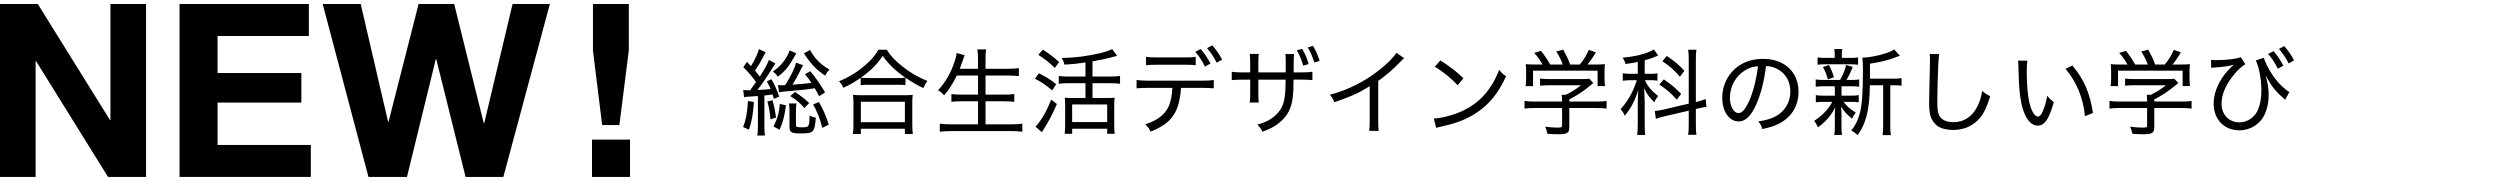
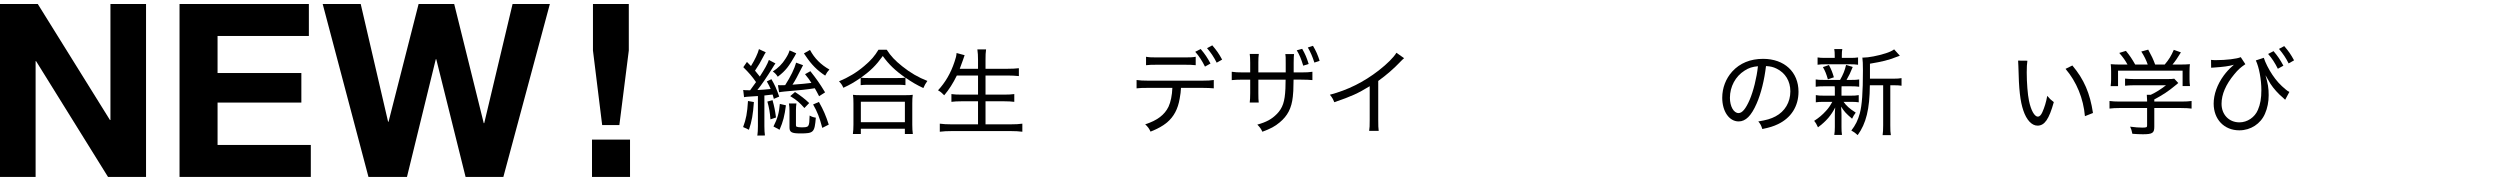
<svg xmlns="http://www.w3.org/2000/svg" version="1.1" id="レイヤー_1" x="0px" y="0px" width="320px" height="23.157px" viewBox="0 0 320 23.157" style="enable-background:new 0 0 320 23.157;" xml:space="preserve">
  <g>
    <g>
      <g>
        <path d="M4.836,0.512l9.238,14.849h0.062V0.512h4.557v22.134h-4.867L4.619,7.828     H4.558v14.818H0V0.512H4.836z" />
        <path d="M39.535,0.512v4.092h-11.688v4.743h10.727v3.782H27.848v5.425h11.936v4.092     H22.98V0.512H39.535z" />
        <path d="M59.594,22.646l-3.751-15.066H55.781l-3.689,15.066h-4.929l-5.859-22.134h4.867     l3.503,15.066h0.062l3.844-15.066h4.557l3.782,15.252h0.062l3.628-15.252h4.773     l-5.952,22.134H59.594z" />
        <path d="M80.643,17.872v4.774h-4.867V17.872H80.643z M79.278,16.012H77.078     l-1.179-9.548V0.512h4.588v5.952L79.278,16.012z" />
      </g>
    </g>
    <g>
      <g>
        <path d="M96.498,13.06c-0.108,1.56-0.264,2.471-0.636,3.55l-0.743-0.348     c0.383-1.02,0.527-1.799,0.623-3.334L96.498,13.06z M96.018,11.549     c0.371-0.492,0.371-0.492,0.755-1.043c-0.516-0.744-0.887-1.164-1.631-1.907     l0.468-0.671c0.252,0.252,0.324,0.335,0.516,0.527     c0.492-0.792,0.888-1.631,1.02-2.17l0.876,0.419     c-0.12,0.156-0.133,0.18-0.349,0.6c-0.335,0.66-0.575,1.056-1.031,1.739     c0.288,0.336,0.336,0.396,0.612,0.755c0.623-0.959,0.971-1.583,1.163-2.123     l0.84,0.444c-0.12,0.156-0.181,0.251-0.36,0.552     c-0.695,1.127-1.439,2.219-1.955,2.854c0.66-0.036,0.983-0.06,1.703-0.132     c-0.144-0.324-0.204-0.468-0.491-0.971l0.587-0.288     c0.42,0.708,0.684,1.307,0.996,2.231l-0.684,0.288     c-0.072-0.288-0.096-0.36-0.156-0.552c-0.611,0.072-0.611,0.072-1.056,0.12     v3.922c0,0.504,0.024,0.875,0.072,1.199l-0.972,0.012     c0.048-0.348,0.072-0.744,0.072-1.211v-3.85     c-0.384,0.024-0.6,0.036-0.936,0.06c-0.527,0.036-0.611,0.036-0.84,0.084     l-0.107-0.923c0.252,0.036,0.348,0.036,0.6,0.036c0,0,0.048,0,0.096,0H96.018z      M98.884,12.82c0.228,0.84,0.323,1.295,0.443,2.219l-0.707,0.24     C98.537,14.307,98.453,13.827,98.224,13L98.884,12.82z M101.918,6.823     c-0.06,0.108-0.084,0.132-0.18,0.336c-0.276,0.503-0.696,1.163-0.983,1.523     c-0.336,0.408-0.612,0.684-1.199,1.14c-0.204-0.312-0.349-0.468-0.636-0.672     c0.684-0.444,1.211-0.959,1.631-1.643c0.3-0.468,0.407-0.708,0.516-1.056     L101.918,6.823z M99.004,16.19c0.516-1.02,0.72-1.739,0.815-2.89l0.779,0.18     c-0.168,1.332-0.359,2.087-0.815,3.13L99.004,16.19z M104.845,12.316     c-0.265-0.516-0.349-0.672-0.552-1.02c-1.199,0.18-1.535,0.216-3.886,0.419     c-0.336,0.036-0.444,0.048-0.684,0.096l-0.145-0.912     c0.156,0.012,0.24,0.012,0.36,0.012c0.144,0,0.191,0,0.563-0.012     c0.731-1.151,1.175-2.075,1.403-2.878l0.888,0.324     c-0.804,1.583-0.984,1.919-1.355,2.495c1.211-0.096,1.69-0.132,2.423-0.228     c-0.24-0.384-0.396-0.6-0.816-1.116l0.684-0.384     c0.792,1.008,1.164,1.523,1.884,2.71L104.845,12.316z M101.943,13.24     c-0.036,0.252-0.061,0.54-0.061,0.875v1.871c0,0.144,0.012,0.192,0.084,0.228     c0.084,0.048,0.312,0.084,0.588,0.084c1.02,0,1.031-0.024,1.079-1.511     c0.264,0.156,0.479,0.228,0.792,0.276c-0.156,1.895-0.276,2.015-1.979,2.015     c-1.127,0-1.391-0.156-1.391-0.78v-2.099c0-0.36-0.024-0.647-0.072-0.959     H101.943z M101.762,11.776c0.756,0.492,1.308,0.924,1.812,1.416l-0.612,0.635     c-0.6-0.684-0.983-1.019-1.811-1.523L101.762,11.776z M103.681,6.392     c0.564,1.067,1.403,1.907,2.483,2.506c-0.229,0.24-0.36,0.432-0.54,0.78     c-1.008-0.66-1.751-1.403-2.482-2.495c-0.132-0.192-0.156-0.228-0.24-0.348     L103.681,6.392z M104.821,13.048c0.6,1.079,0.888,1.751,1.26,2.902     l-0.828,0.42c-0.348-1.319-0.636-2.063-1.175-2.999L104.821,13.048z" />
        <path d="M110.166,9.965c-0.888,0.6-1.332,0.864-2.219,1.271     c-0.132-0.324-0.252-0.504-0.552-0.828c1.188-0.492,2.255-1.127,3.238-1.967     c0.852-0.72,1.319-1.259,1.811-2.075h1.056     c0.516,0.803,1.056,1.379,1.991,2.123c1.007,0.815,2.074,1.427,3.214,1.871     c-0.228,0.324-0.359,0.54-0.516,0.912c-0.863-0.408-1.463-0.756-2.291-1.332     v0.959c-0.264-0.036-0.575-0.048-1.031-0.048h-3.742     c-0.372,0-0.684,0.012-0.959,0.048V9.965z M109.169,17.149     c0.048-0.384,0.072-0.72,0.072-1.199v-2.699c0-0.456-0.012-0.779-0.06-1.115     c0.252,0.036,0.516,0.048,0.959,0.048h5.733c0.443,0,0.707-0.012,0.959-0.048     c-0.048,0.324-0.06,0.636-0.06,1.115v2.699c0,0.492,0.023,0.839,0.071,1.199     h-1.02v-0.671h-5.637v0.671H109.169z M114.867,9.989     c0.468,0,0.768-0.012,1.02-0.048c-1.308-0.912-2.123-1.703-2.891-2.771     c-0.852,1.188-1.559,1.895-2.807,2.771c0.229,0.036,0.528,0.048,0.947,0.048     H114.867z M110.189,15.638h5.637v-2.614h-5.637V15.638z" />
        <path d="M122.477,9.666c-0.504,1.02-0.983,1.775-1.619,2.531     c-0.348-0.36-0.456-0.444-0.792-0.636c0.936-1.007,1.631-2.195,2.111-3.646     c0.18-0.503,0.239-0.779,0.264-1.127l1.031,0.276     c-0.096,0.24-0.132,0.348-0.228,0.66c-0.061,0.192-0.264,0.731-0.396,1.08     h2.339V7.639c0-0.528-0.023-0.863-0.084-1.319h1.115     c-0.06,0.396-0.071,0.768-0.071,1.319v1.164h2.83     c0.563,0,1.02-0.024,1.439-0.072V9.738c-0.492-0.048-0.888-0.072-1.415-0.072     h-2.854v2.447h2.339c0.587,0,1.007-0.024,1.343-0.072v0.995     c-0.359-0.048-0.779-0.072-1.343-0.072h-2.339v2.95h3.226     c0.624,0,1.056-0.024,1.487-0.084v1.032c-0.516-0.06-0.863-0.084-1.463-0.084     h-7.604c-0.588,0-0.996,0.024-1.499,0.084v-1.032     c0.455,0.06,0.887,0.084,1.475,0.084h3.418v-2.95h-2.087     c-0.563,0-0.971,0.024-1.319,0.072v-0.995c0.336,0.048,0.708,0.072,1.308,0.072     h2.099V9.666H122.477z" />
-         <path d="M132.978,9.378c0.983,0.503,1.319,0.708,2.219,1.391l-0.516,0.804     c-0.779-0.672-1.331-1.043-2.206-1.5L132.978,9.378z M135.281,13.312     c-0.563,1.332-1.163,2.435-1.919,3.61l-0.815-0.708     c0.12-0.12,0.216-0.228,0.384-0.443c0.647-0.864,1.067-1.644,1.619-3.022     L135.281,13.312z M133.494,6.355c0.924,0.612,1.416,0.983,2.075,1.595     l-0.552,0.744c-0.707-0.696-1.127-1.032-2.11-1.679L133.494,6.355z      M138.939,7.999c-0.936,0.144-1.787,0.228-2.687,0.276     c-0.084-0.324-0.156-0.516-0.348-0.852c1.679-0.024,3.334-0.24,4.978-0.636     c0.72-0.18,1.104-0.312,1.475-0.503l0.636,0.863     c-0.144,0.036-0.144,0.036-0.443,0.12c-0.66,0.18-1.487,0.36-2.711,0.587     v1.943h2.279c0.539,0,0.923-0.024,1.247-0.072v0.996     c-0.36-0.048-0.731-0.072-1.247-0.072h-2.279v1.895h1.907     c0.42,0,0.708-0.012,0.924-0.048c-0.036,0.252-0.049,0.588-0.049,1.091v2.363     c0,0.479,0.024,0.899,0.061,1.175h-0.96v-0.647h-4.485v0.647h-0.959     c0.036-0.324,0.06-0.708,0.06-1.188v-2.398c0-0.408-0.012-0.731-0.048-1.043     c0.252,0.036,0.504,0.048,0.899,0.048h1.751v-1.895h-2.171     c-0.468,0-0.899,0.024-1.247,0.072V9.726c0.312,0.048,0.731,0.072,1.235,0.072     h2.183V7.999z M137.236,15.626h4.485V13.372h-4.485V15.626z" />
        <path d="M151.167,11.249c-0.012,0.384-0.071,0.863-0.168,1.379     c-0.228,1.332-0.743,2.303-1.619,3.046c-0.539,0.444-1.127,0.78-2.11,1.175     c-0.204-0.432-0.324-0.587-0.684-0.936c1.535-0.492,2.482-1.211,2.986-2.254     c0.275-0.588,0.455-1.463,0.491-2.411h-3.106c-0.731,0-1.043,0.012-1.475,0.06     v-1.067c0.456,0.06,0.791,0.084,1.487,0.084h6.908     c0.707,0,1.079-0.024,1.487-0.084v1.067c-0.372-0.036-0.84-0.06-1.476-0.06     H151.167z M146.693,7.267c0.408,0.072,0.696,0.084,1.476,0.084h3.394     c0.792,0,1.08-0.012,1.487-0.084v1.079c-0.335-0.048-0.852-0.06-1.475-0.06     h-3.418c-0.72,0-1.104,0.012-1.464,0.06V7.267z M153.685,6.271     c0.564,0.672,0.84,1.08,1.26,1.859l-0.708,0.396     c-0.372-0.744-0.755-1.343-1.247-1.895L153.685,6.271z M155.172,5.804     c0.563,0.66,0.828,1.031,1.26,1.823l-0.696,0.396     c-0.348-0.695-0.707-1.235-1.235-1.859L155.172,5.804z" />
        <path d="M164.571,9.27V8.13c0-0.828,0-0.923-0.048-1.211h1.115     c-0.036,0.312-0.036,0.312-0.048,1.127v1.224h0.959     c0.756,0,0.996-0.024,1.439-0.084v1.067c-0.408-0.036-0.743-0.06-1.427-0.06     h-0.984c-0.023,1.427-0.035,1.703-0.096,2.183     c-0.155,1.463-0.659,2.447-1.69,3.298c-0.6,0.504-1.164,0.804-2.207,1.188     c-0.18-0.384-0.288-0.54-0.647-0.912c1.175-0.324,1.858-0.708,2.494-1.355     c0.756-0.768,1.031-1.595,1.104-3.274c0.012-0.276,0.012-0.36,0.024-1.127     h-3.49v1.727c0,0.563,0.012,0.923,0.048,1.199h-1.151     c0.036-0.3,0.06-0.671,0.06-1.199v-1.727h-0.936     c-0.671,0-0.983,0.024-1.427,0.06V9.186c0.468,0.06,0.695,0.084,1.451,0.084     h0.911V8.011c0-0.456-0.023-0.852-0.06-1.104h1.163     c-0.048,0.312-0.06,0.636-0.06,1.091v1.271H164.571z M166.681,6.248     c0.396,0.708,0.564,1.091,0.828,1.943L166.813,8.406     c-0.275-0.899-0.468-1.367-0.827-1.967L166.681,6.248z M168.061,5.864     c0.396,0.671,0.611,1.164,0.852,1.919l-0.672,0.228     c-0.252-0.792-0.504-1.355-0.84-1.931L168.061,5.864z" />
        <path d="M179.725,7.447c-0.181,0.156-0.24,0.204-0.433,0.408     c-0.863,0.912-1.811,1.739-2.878,2.507v4.977c0,0.732,0.012,1.08,0.06,1.416     h-1.223c0.06-0.372,0.071-0.648,0.071-1.403v-4.318     c-1.535,0.936-2.303,1.284-4.533,2.051c-0.18-0.444-0.264-0.588-0.563-0.959     c2.278-0.6,4.329-1.619,6.248-3.106c1.092-0.852,1.932-1.691,2.268-2.267     L179.725,7.447z" />
-         <path d="M183.522,15.17c0.959-0.036,2.398-0.408,3.514-0.899     c2.291-1.02,3.874-2.758,4.857-5.337c0.336,0.42,0.468,0.552,0.888,0.828     c-0.983,2.135-2.099,3.526-3.706,4.617c-1.224,0.84-2.566,1.367-4.497,1.799     c-0.384,0.084-0.48,0.108-0.744,0.192L183.522,15.17z M184.362,7.735     c1.331,0.852,2.074,1.427,2.95,2.279l-0.731,0.899     c-0.899-0.959-1.859-1.739-2.927-2.375L184.362,7.735z" />
-         <path d="M200.871,16.226c0,0.804-0.24,0.959-1.475,0.959     c-0.312,0-0.912-0.024-1.332-0.06c-0.084-0.432-0.145-0.6-0.287-0.912     c0.646,0.084,1.102,0.12,1.559,0.12c0.539,0,0.611-0.036,0.611-0.276v-2.231     h-3.502c-0.553,0-0.948,0.024-1.307,0.072v-0.972     C195.509,12.976,195.918,13,196.445,13h3.502v-0.168     c0-0.24-0.012-0.456-0.035-0.696h0.502c0.744-0.36,1.236-0.671,1.955-1.223     h-4.09c-0.418,0-0.826,0.024-1.15,0.06v-0.912     c0.324,0.036,0.732,0.06,1.176,0.06h4.221c0.443,0,0.684-0.012,0.9-0.048     l0.516,0.552c-0.168,0.132-0.168,0.132-0.42,0.348     c-0.84,0.695-1.572,1.187-2.65,1.751V13H204.312     c0.564,0,0.959-0.024,1.332-0.072v0.972c-0.324-0.048-0.768-0.072-1.332-0.072     h-3.441V16.226z M197.441,8.262c-0.312-0.563-0.529-0.875-1.057-1.487l0.852-0.264     c0.504,0.612,0.756,0.996,1.188,1.751h1.607     c-0.191-0.551-0.443-1.079-0.828-1.667l0.889-0.24     c0.443,0.815,0.635,1.211,0.887,1.907h1.223     c0.541-0.635,0.828-1.115,1.164-1.883l0.912,0.324     c-0.42,0.696-0.721,1.127-1.08,1.559h0.816c0.73,0,0.971-0.012,1.414-0.048     c-0.035,0.288-0.047,0.54-0.047,0.983v0.959c0,0.3,0.023,0.576,0.059,0.864     h-0.947V9.042h-8.264v1.979h-0.947c0.036-0.276,0.06-0.552,0.06-0.864V9.198     c0-0.444-0.012-0.695-0.048-0.983c0.492,0.036,0.708,0.048,1.392,0.048H197.441     z" />
-         <path d="M209.633,7.927c-0.516,0.108-0.779,0.156-1.559,0.264     c-0.107-0.348-0.156-0.468-0.371-0.804c1.57-0.168,2.555-0.384,3.49-0.792     c0.215-0.084,0.383-0.18,0.502-0.264l0.553,0.779     c-0.072,0.024-0.072,0.024-0.24,0.096c-0.359,0.168-0.947,0.36-1.486,0.516     V9.45h0.768c0.395,0,0.611-0.012,0.863-0.06v0.936     c-0.275-0.048-0.516-0.06-0.863-0.06h-0.744     c0.383,0.816,0.852,1.379,1.691,2.027c-0.229,0.276-0.312,0.408-0.492,0.804     c-0.707-0.72-0.947-1.067-1.295-1.823c0.012,0.216,0.035,0.803,0.072,1.763     v2.819c0,0.635,0.012,0.983,0.059,1.415h-1.02     c0.049-0.42,0.072-0.84,0.072-1.415v-2.531c0-0.396,0.025-1.056,0.061-1.811     c-0.396,1.319-0.875,2.255-1.715,3.298c-0.191-0.408-0.275-0.54-0.539-0.84     c0.623-0.684,1.078-1.367,1.51-2.255c0.24-0.516,0.457-1.067,0.564-1.451     h-0.744c-0.42,0-0.719,0.024-1.055,0.072V9.378     c0.311,0.048,0.611,0.072,1.066,0.072h0.852V7.927z M216.158,7.663     c0-0.66-0.025-0.983-0.072-1.295h1.055c-0.059,0.384-0.072,0.684-0.072,1.283     v5.397l0.121-0.024c0.539-0.132,0.828-0.216,1.139-0.348l0.096,1.008     c-0.322,0.036-0.684,0.108-1.139,0.216l-0.217,0.048v1.979     c0,0.612,0.014,0.983,0.072,1.331h-1.055c0.047-0.335,0.072-0.647,0.072-1.355     v-1.739l-3.082,0.72c-0.445,0.108-0.852,0.216-1.129,0.324l-0.131-1.007     c0.264-0.012,0.66-0.072,1.139-0.18l3.203-0.755V7.663z M212.967,10.157     c1.068,0.744,1.488,1.104,2.219,1.859l-0.551,0.743     c-0.816-0.899-1.271-1.295-2.242-1.931L212.967,10.157z M213.352,7.159     c1.008,0.684,1.607,1.199,2.254,1.907L215.031,9.822     c-0.744-0.875-1.297-1.355-2.244-1.979L213.352,7.159z" />
        <path d="M227.27,14.895c1.199-0.635,1.895-1.811,1.895-3.202     c0-1.307-0.635-2.362-1.773-2.914c-0.42-0.204-0.756-0.288-1.344-0.324     c-0.205,1.763-0.637,3.526-1.199,4.797c-0.684,1.571-1.404,2.291-2.303,2.291     c-1.211,0-2.1-1.283-2.1-3.034c0-1.248,0.457-2.447,1.283-3.358     c0.973-1.067,2.314-1.619,3.947-1.619c2.721,0,4.533,1.679,4.533,4.21     c0,1.859-0.947,3.346-2.627,4.149c-0.576,0.276-1.08,0.432-2.004,0.624     c-0.154-0.479-0.238-0.635-0.516-0.971     C226.107,15.375,226.682,15.207,227.27,14.895z M223.301,9.042     c-1.164,0.731-1.871,2.051-1.871,3.478c0,1.091,0.479,1.955,1.104,1.955     c0.467,0,0.922-0.552,1.414-1.679c0.48-1.115,0.912-2.831,1.068-4.317     C224.32,8.538,223.828,8.694,223.301,9.042z" />
        <path d="M233.43,11.045c-0.455,0-0.744,0.012-1.02,0.06v-0.936     c0.289,0.048,0.527,0.06,1.02,0.06h2.1     c0.395-0.696,0.6-1.2,0.768-1.919l0.852,0.264     c-0.264,0.672-0.504,1.164-0.793,1.655h0.6c0.48,0,0.732-0.012,1.02-0.06     v0.936c-0.336-0.048-0.562-0.06-1.02-0.06h-1.234     c-0.012,0.144-0.012,0.204-0.012,0.288v0.912h1.199     c0.443,0,0.684-0.012,1.008-0.072v0.923c-0.301-0.048-0.527-0.06-1.008-0.06     h-0.936c0.371,0.516,0.768,0.875,1.559,1.379     c-0.215,0.288-0.311,0.456-0.467,0.78c-0.793-0.684-0.984-0.888-1.404-1.547     c0.037,0.563,0.049,0.72,0.049,1.02V16.25c0,0.408,0.012,0.696,0.061,1.02     h-0.984c0.049-0.3,0.072-0.612,0.072-1.007v-1.559     c0-0.276,0.012-0.54,0.047-0.948c-0.539,1.043-1.162,1.763-2.205,2.542     c-0.145-0.335-0.289-0.587-0.492-0.827c0.6-0.384,1.055-0.768,1.51-1.271     c0.35-0.384,0.504-0.612,0.816-1.164h-1.092c-0.504,0-0.707,0.012-1.02,0.06     v-0.923c0.301,0.06,0.527,0.072,1.045,0.072h1.391v-0.912     c0-0.096-0.012-0.156-0.023-0.288H233.43z M236.787,7.411     c0.518,0,0.744-0.012,1.045-0.06v0.936c-0.348-0.048-0.564-0.06-1.057-0.06     h-3.07c-0.504,0-0.73,0.012-1.055,0.06V7.351     c0.264,0.048,0.527,0.06,1.08,0.06h1.115V7.135     c0-0.396-0.012-0.564-0.061-0.852h1.031c-0.047,0.251-0.061,0.432-0.061,0.839     v0.288H236.787z M233.969,10.157c-0.203-0.708-0.348-1.055-0.635-1.571     l0.768-0.264c0.312,0.588,0.443,0.924,0.635,1.571L233.969,10.157z M242.293,10.073     c0.527,0,0.816-0.024,1.104-0.072v0.972c-0.301-0.048-0.553-0.06-1.043-0.06     h-0.396v5.121c0,0.636,0.012,0.947,0.072,1.259h-1.055     c0.047-0.348,0.07-0.647,0.07-1.259v-5.121h-1.703     c-0.023,3.058-0.479,4.893-1.559,6.38c-0.324-0.288-0.467-0.396-0.814-0.588     c0.516-0.647,0.852-1.319,1.09-2.207c0.277-1.056,0.396-2.639,0.396-5.505     c0-0.78-0.023-1.271-0.072-1.619c0.049,0,0.084,0,0.096,0     c0.684,0,1.883-0.228,2.891-0.552c0.48-0.156,0.805-0.3,1.08-0.504     l0.73,0.816c-0.119,0.036-0.119,0.036-0.432,0.156     c-0.994,0.396-1.811,0.6-3.393,0.863v1.919H242.293z" />
-         <path d="M248.225,6.919c-0.061,0.312-0.096,0.636-0.133,1.487     c-0.047,0.875-0.119,3.778-0.119,4.582c0,1.091,0.084,1.547,0.336,1.943     c0.311,0.456,0.924,0.708,1.75,0.708c1.344,0,2.447-0.744,3.082-2.086     c0.289-0.588,0.432-1.08,0.588-1.919c0.396,0.348,0.564,0.456,1.02,0.684     c-0.467,1.463-0.814,2.194-1.355,2.818c-0.863,0.995-2.014,1.499-3.406,1.499     c-0.826,0-1.547-0.192-2.002-0.516c-0.408-0.3-0.732-0.768-0.887-1.283     c-0.109-0.36-0.168-0.948-0.168-1.583c0-0.731,0.012-1.103,0.096-4.869     c0.012-0.348,0.012-0.624,0.012-0.804c0-0.264-0.012-0.408-0.037-0.671     L248.225,6.919z" />
        <path d="M259.506,7.771c-0.061,0.396-0.084,0.84-0.084,1.511     c0,1.259,0.119,2.843,0.287,3.61c0.252,1.235,0.707,2.039,1.139,2.039     c0.205,0,0.408-0.192,0.576-0.576c0.275-0.624,0.48-1.271,0.623-2.087     c0.301,0.36,0.434,0.492,0.84,0.804c-0.611,2.183-1.174,3.01-2.086,3.01     c-0.732,0-1.404-0.72-1.811-1.931c-0.408-1.2-0.576-2.675-0.637-5.673     c-0.012-0.444-0.012-0.492-0.035-0.72L259.506,7.771z M265.262,8.382     c1.5,1.787,2.256,3.55,2.639,6.081l-1.031,0.408     c-0.191-2.254-1.066-4.401-2.482-6.057L265.262,8.382z" />
        <path d="M275.75,16.226c0,0.804-0.238,0.959-1.475,0.959     c-0.312,0-0.912-0.024-1.332-0.06c-0.084-0.432-0.143-0.6-0.287-0.912     c0.648,0.084,1.104,0.12,1.559,0.12c0.541,0,0.613-0.036,0.613-0.276v-2.231     h-3.504c-0.551,0-0.947,0.024-1.307,0.072v-0.972     C270.389,12.976,270.797,13,271.324,13h3.504v-0.168     c0-0.24-0.014-0.456-0.037-0.696h0.504c0.744-0.36,1.234-0.671,1.955-1.223     h-4.09c-0.42,0-0.828,0.024-1.152,0.06v-0.912     c0.324,0.036,0.732,0.06,1.176,0.06h4.223c0.443,0,0.684-0.012,0.898-0.048     l0.516,0.552c-0.168,0.132-0.168,0.132-0.42,0.348     C277.562,11.668,276.83,12.16,275.75,12.724V13h3.443c0.562,0,0.959-0.024,1.33-0.072     v0.972c-0.322-0.048-0.768-0.072-1.33-0.072H275.75V16.226z M272.32,8.262     c-0.312-0.563-0.527-0.875-1.055-1.487l0.852-0.264     c0.504,0.612,0.756,0.996,1.188,1.751h1.605     c-0.191-0.551-0.443-1.079-0.826-1.667l0.887-0.24     c0.443,0.815,0.637,1.211,0.889,1.907h1.223     c0.539-0.635,0.828-1.115,1.164-1.883L279.156,6.703     c-0.42,0.696-0.719,1.127-1.078,1.559h0.814c0.732,0,0.973-0.012,1.416-0.048     c-0.037,0.288-0.049,0.54-0.049,0.983v0.959c0,0.3,0.023,0.576,0.061,0.864     h-0.947V9.042h-8.264v1.979h-0.947c0.035-0.276,0.061-0.552,0.061-0.864V9.198     c0-0.444-0.014-0.695-0.049-0.983c0.492,0.036,0.707,0.048,1.391,0.048H272.32z     " />
        <path d="M283.014,7.663c0.217,0.024,0.324,0.036,0.588,0.036     c1.344,0,2.734-0.168,3.215-0.384l0.588,0.899     c-0.66,0.456-0.924,0.696-1.428,1.307c-1.068,1.284-1.619,2.555-1.619,3.766     c0,1.391,0.959,2.375,2.291,2.375c1.008,0,1.967-0.647,2.361-1.595     c0.312-0.72,0.445-1.487,0.445-2.531c0-1.367-0.289-2.915-0.709-3.802     l1.02-0.336c0.193,0.612,0.625,1.475,1.104,2.183     c0.504,0.756,0.996,1.295,1.715,1.883c0.205,0.168,0.277,0.216,0.457,0.3     L292.5,12.772c-0.084-0.096-0.096-0.108-0.264-0.252     c-0.623-0.516-1.211-1.175-1.619-1.799l-0.635-1.091     c0.312,1.067,0.408,1.643,0.408,2.554c0,0.852-0.156,1.655-0.469,2.363     c-0.551,1.295-1.834,2.135-3.285,2.135c-1.943,0-3.287-1.403-3.287-3.418     c0-1.175,0.455-2.447,1.283-3.586c0.348-0.468,0.721-0.875,1.057-1.164     l0.25-0.228c-0.658,0.192-1.342,0.276-2.553,0.359     c-0.217,0.012-0.229,0.012-0.361,0.024L283.014,7.663z M291.014,6.547     c0.564,0.671,0.84,1.08,1.26,1.859l-0.709,0.396     c-0.371-0.744-0.754-1.343-1.246-1.895L291.014,6.547z M292.381,5.9     c0.564,0.66,0.828,1.031,1.26,1.823l-0.695,0.396     c-0.348-0.696-0.709-1.235-1.236-1.859L292.381,5.9z" />
      </g>
    </g>
  </g>
</svg>